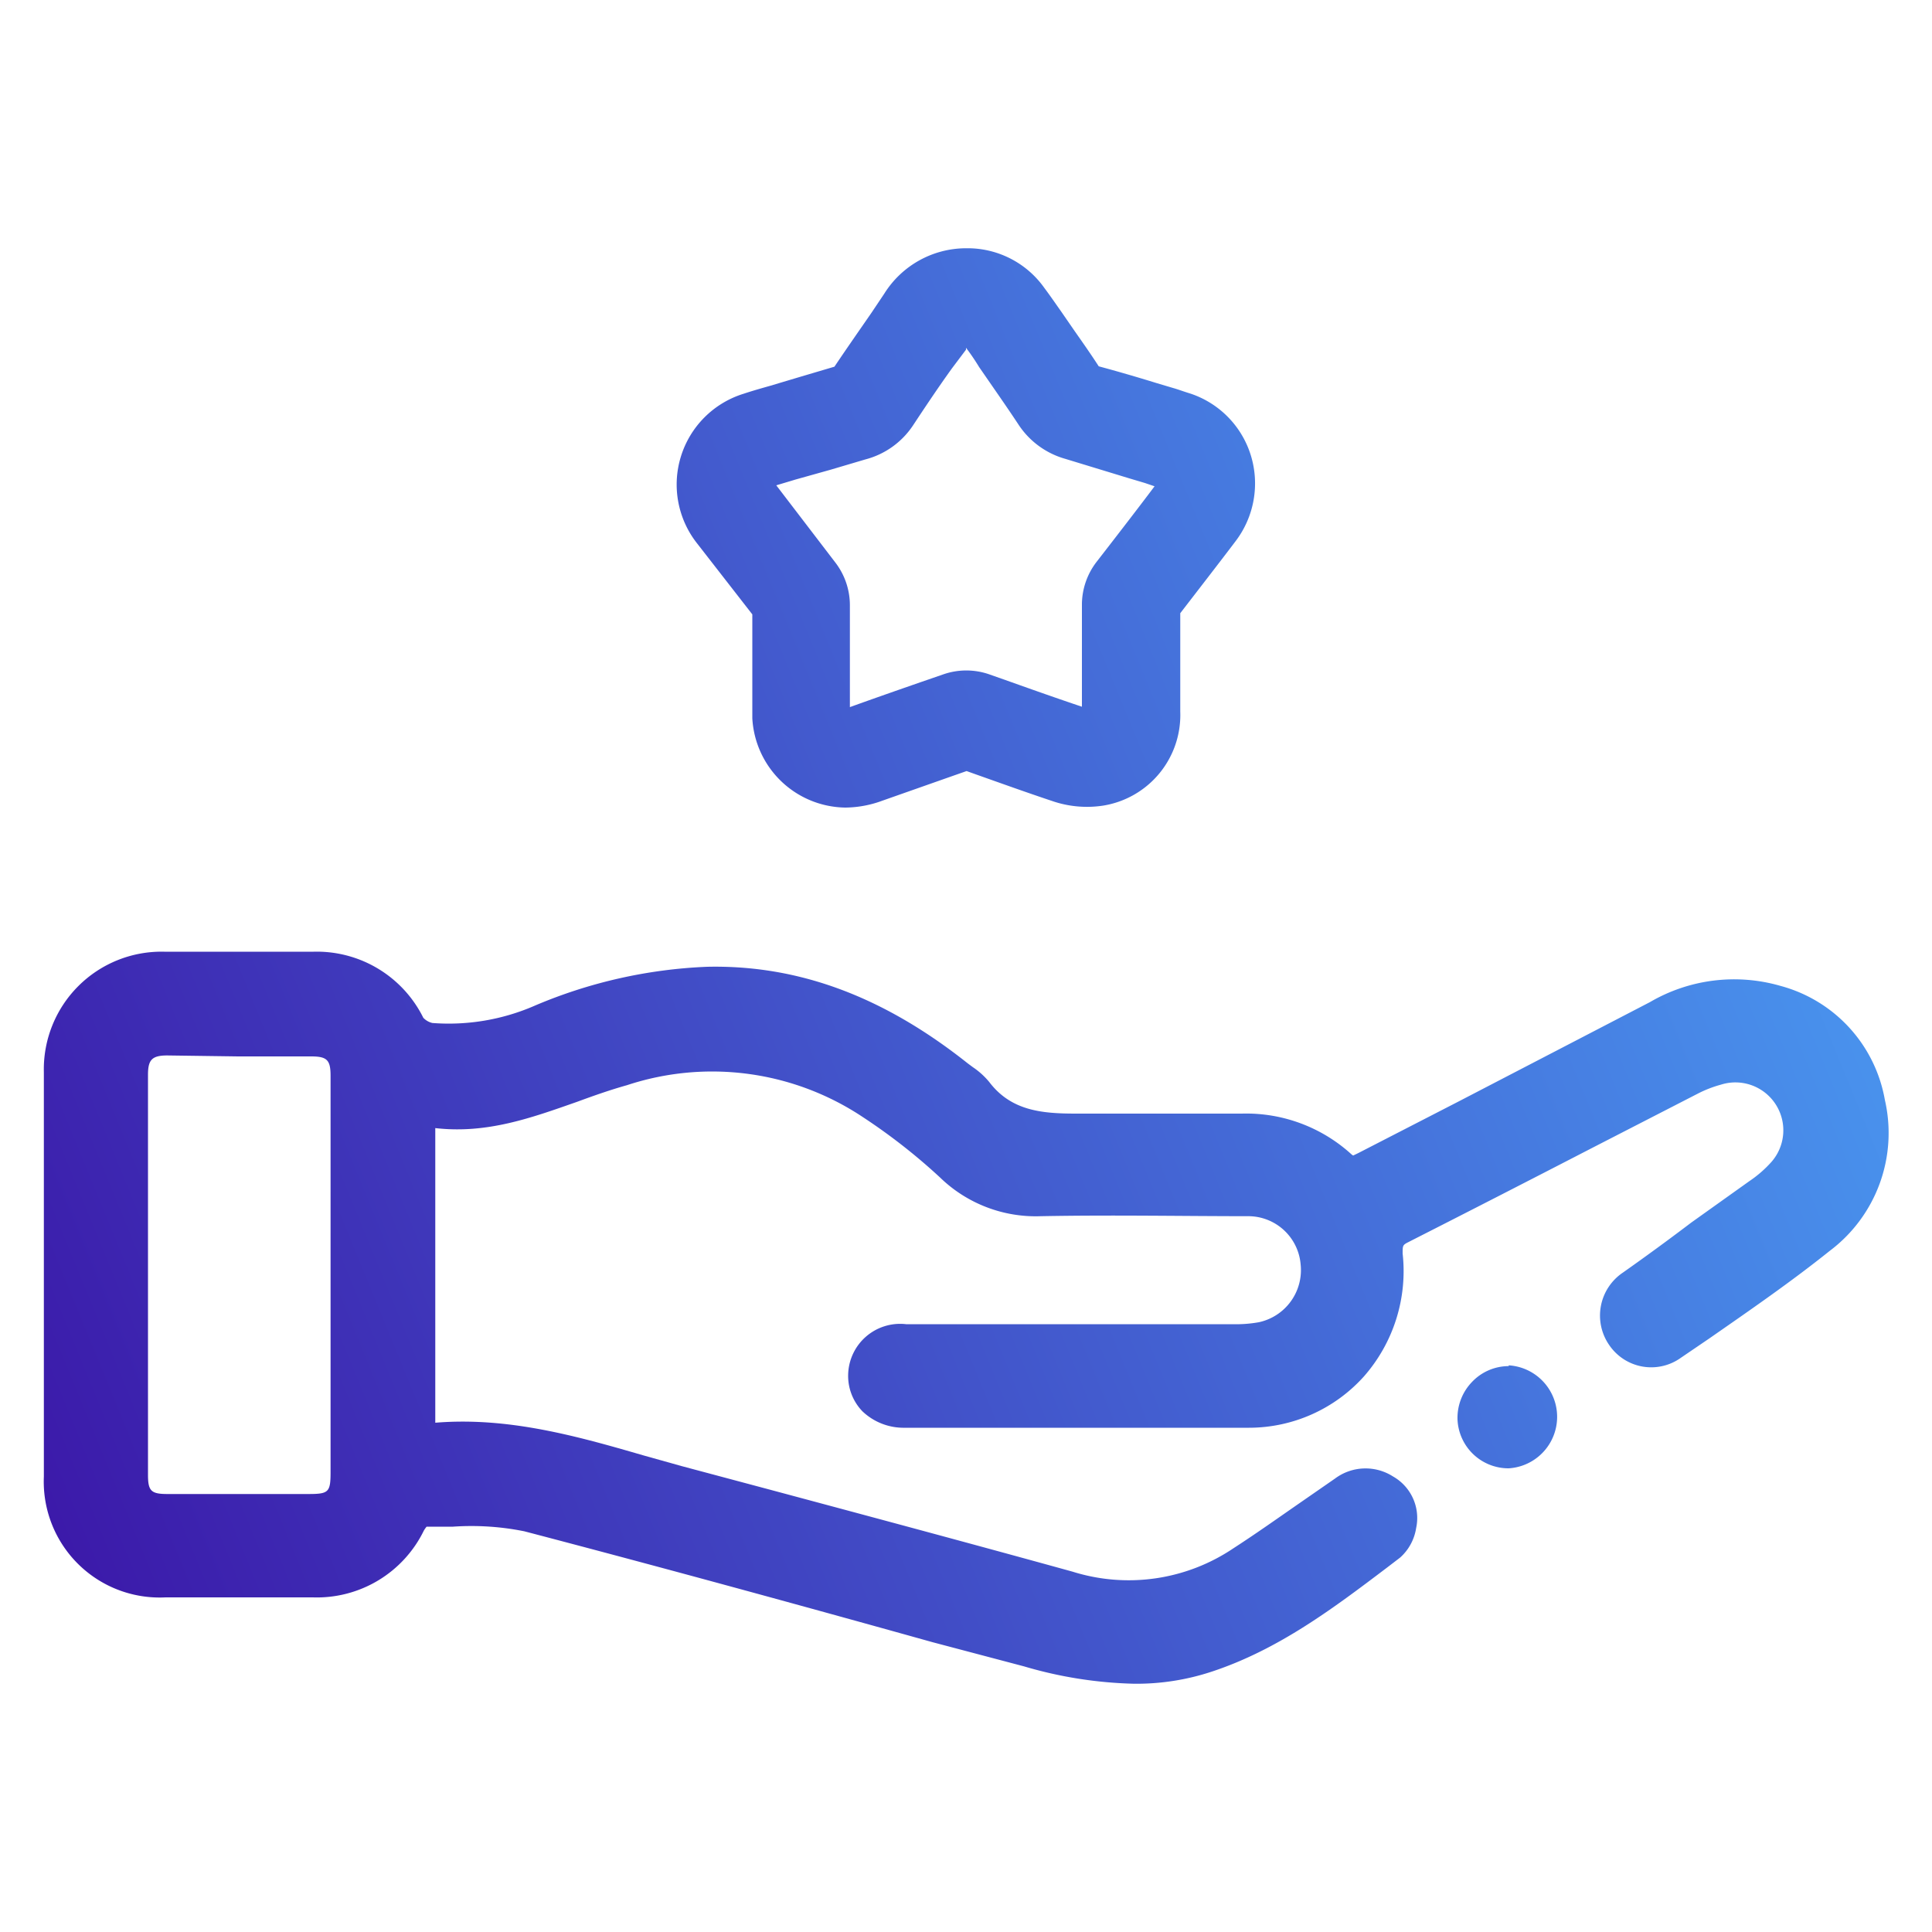
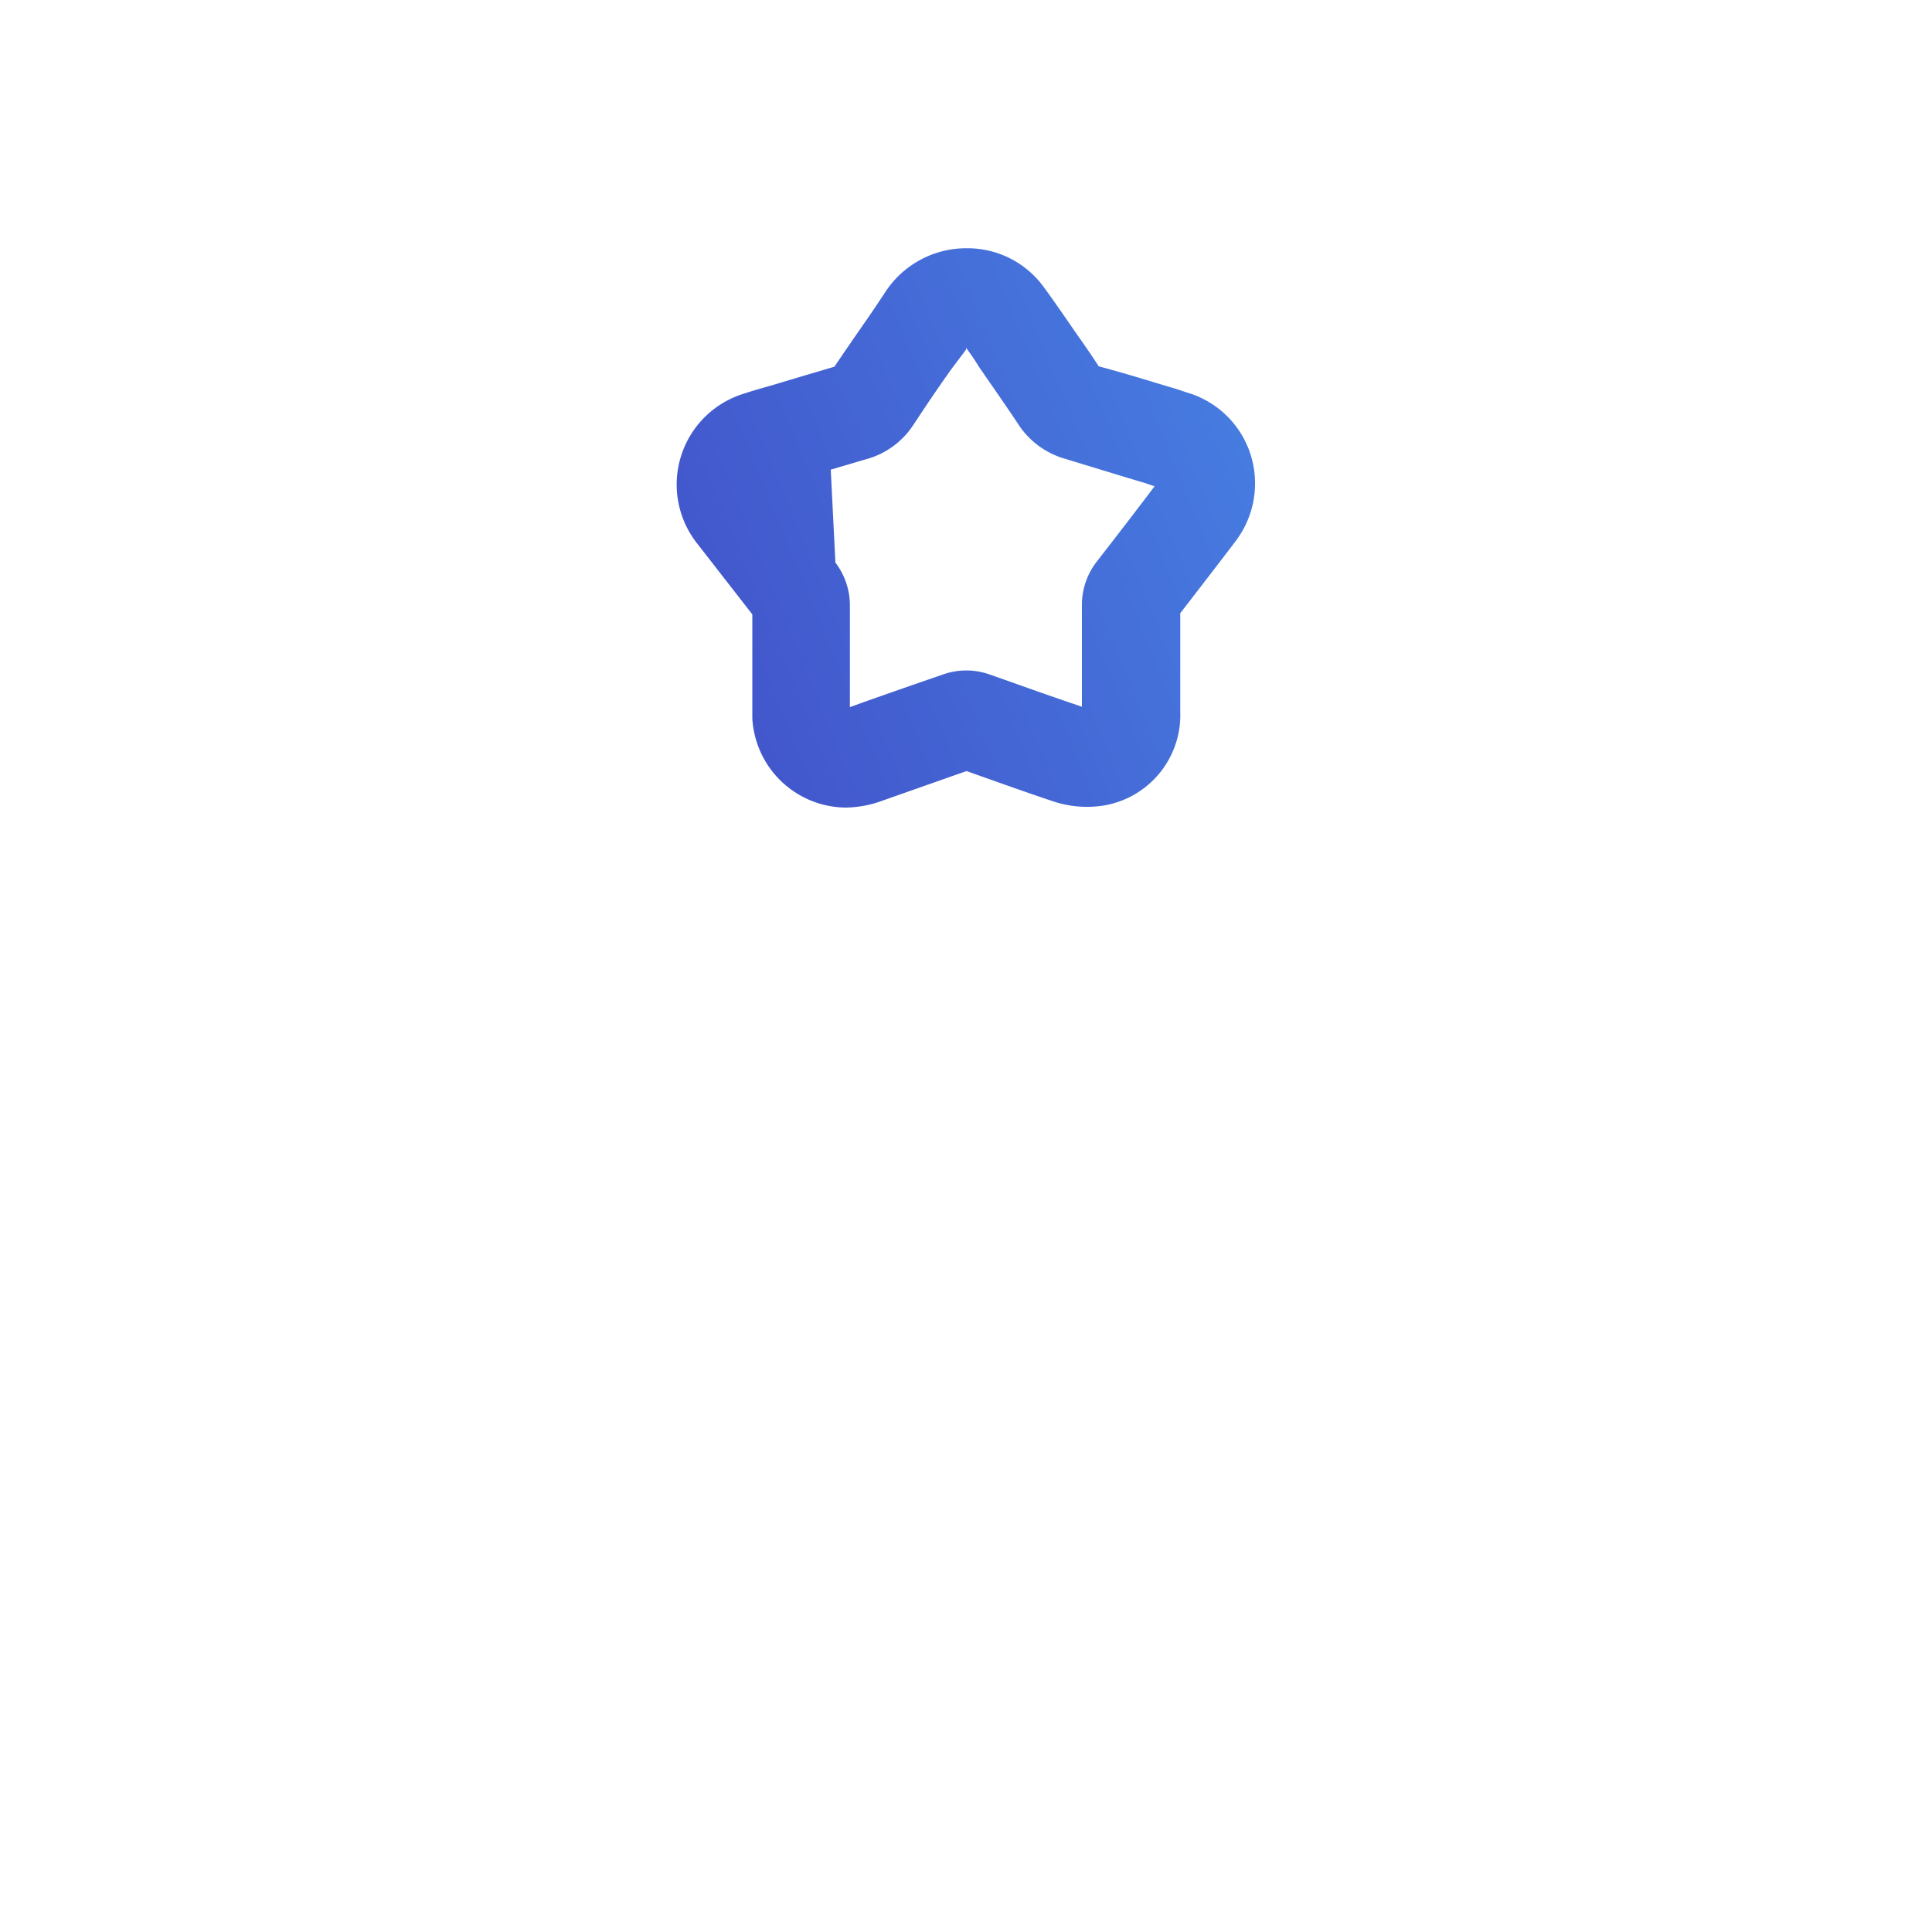
<svg xmlns="http://www.w3.org/2000/svg" xmlns:xlink="http://www.w3.org/1999/xlink" id="Layer_1" data-name="Layer 1" viewBox="0 0 100 100">
  <defs>
    <style>.cls-1{fill:url(#Degradado_sin_nombre_15);}.cls-2{fill:url(#Degradado_sin_nombre_15-2);}.cls-3{fill:url(#Degradado_sin_nombre_15-3);}</style>
    <linearGradient id="Degradado_sin_nombre_15" x1="-6.75" y1="85.03" x2="94.47" y2="43.55" gradientUnits="userSpaceOnUse">
      <stop offset="0" stop-color="#3a0ca2" />
      <stop offset="1" stop-color="#4994ee" />
    </linearGradient>
    <linearGradient id="Degradado_sin_nombre_15-2" x1="1.35" y1="104.82" x2="102.58" y2="63.35" xlink:href="#Degradado_sin_nombre_15" />
    <linearGradient id="Degradado_sin_nombre_15-3" x1="-18.4" y1="56.6" x2="82.82" y2="15.12" xlink:href="#Degradado_sin_nombre_15" />
  </defs>
-   <path class="cls-1" d="M97.56,56.93a7.44,7.44,0,0,0-5.4-5.9,8.64,8.64,0,0,0-6.76.84L75.52,57l-5.21,2.68-.27.13a.74.74,0,0,1-.13-.1,8.09,8.09,0,0,0-5.64-2.07h-.12c-1,0-2.08,0-3.13,0-1.74,0-3.55,0-5.33,0S52.33,57.49,51.2,56a4,4,0,0,0-.84-.76l-.27-.2c-4.38-3.48-8.78-5.1-13.48-5a25.37,25.37,0,0,0-8.9,2,11.14,11.14,0,0,1-5.33.91.94.94,0,0,1-.47-.27,6.15,6.15,0,0,0-5.68-3.42c-2.57,0-5.15,0-7.73,0a6.09,6.09,0,0,0-6.23,6.24q0,10.47,0,20.93a6,6,0,0,0,6.3,6.25h7.62a6.16,6.16,0,0,0,5.75-3.46,1.73,1.73,0,0,1,.14-.2l1.37,0a13.85,13.85,0,0,1,3.69.24C34.2,81.11,41.36,83.07,48.27,85L53,86.25a21.84,21.84,0,0,0,5.7.9,12.38,12.38,0,0,0,4-.62c3.47-1.14,6.33-3.3,9.09-5.39l.68-.52a2.58,2.58,0,0,0,.83-1.53,2.47,2.47,0,0,0-1.2-2.67,2.64,2.64,0,0,0-3,.11l-1.92,1.33c-1.11.77-2.21,1.55-3.34,2.28a9.7,9.7,0,0,1-8.32,1.21c-5.21-1.44-10.43-2.84-15.65-4.24L35.3,75.89l-2-.56c-3.44-1-7-2-10.77-1.69V58.39c2.68.31,5-.54,7.34-1.36.84-.31,1.72-.62,2.58-.86a14.07,14.07,0,0,1,12.21,1.65,30.53,30.53,0,0,1,4,3.13,7.11,7.11,0,0,0,5.21,2c3.71-.07,7.36,0,10.75,0a2.72,2.72,0,0,1,2.7,2.49,2.76,2.76,0,0,1-2.17,3,6.8,6.8,0,0,1-1.37.1H46.9a2.69,2.69,0,0,0-3,2.63,2.64,2.64,0,0,0,.74,1.88,3.09,3.09,0,0,0,2.19.85H50.8c4.53,0,9.23,0,13.85,0a8,8,0,0,0,5.95-2.66,8.26,8.26,0,0,0,2-6.36c0-.41,0-.44.3-.59q4.8-2.44,9.58-4.91l5.41-2.78a6.16,6.16,0,0,1,1.19-.46,2.48,2.48,0,0,1,2.61,4,6.09,6.09,0,0,1-1.15,1l-3,2.14Q85.8,64.6,84,65.87a2.68,2.68,0,0,0-.7,3.76,2.63,2.63,0,0,0,3.7.65l1.47-1c2.07-1.44,4.22-2.92,6.23-4.53A7.63,7.63,0,0,0,97.56,56.93ZM12.33,54.68h3.78c.82,0,1,.19,1,1v20.5c0,1.06-.09,1.15-1.16,1.15H8.66c-.85,0-1-.17-1-1q0-10.35,0-20.7c0-.77.2-1,1-1Z" />
-   <path class="cls-2" d="M78.09,70.71h0a2.62,2.62,0,0,0-1.89.81,2.68,2.68,0,0,0-.76,1.94A2.64,2.64,0,0,0,78.09,76h0a2.67,2.67,0,0,0,0-5.33Z" />
-   <path class="cls-3" d="M38.94,31.8v1c0,1.51,0,2.94,0,4.38a4.89,4.89,0,0,0,4.82,4.62,5.65,5.65,0,0,0,1.92-.36l3.75-1.32.6-.21.56.2c1.3.46,2.58.92,3.87,1.35a5.53,5.53,0,0,0,2.63.24,4.75,4.75,0,0,0,4-4.87c0-1.34,0-2.68,0-4.09v-1c.77-1,2.14-2.77,2.85-3.71a4.94,4.94,0,0,0,.8-4.47,4.89,4.89,0,0,0-3.1-3.18l-.19-.06c-.25-.08-.49-.17-.74-.24l-.84-.25c-1-.31-2.07-.62-3-.87-.4-.62-.83-1.23-1.25-1.83l-.69-1c-.29-.41-.57-.82-.87-1.22a4.87,4.87,0,0,0-3.9-2.06H50a5,5,0,0,0-4.23,2.35l-.67,1c-.65.94-1.3,1.87-1.91,2.78l-1.69.5-1.64.49c-.46.13-.92.26-1.37.41a4.92,4.92,0,0,0-2.39,7.77ZM50,17.28l0,.65H50v-.65Zm0,.82L50,18c.22.29.43.59.68,1l.76,1.1c.43.62.85,1.23,1.26,1.85a4.29,4.29,0,0,0,2.44,1.8l3.28,1,.84.25.5.17c-.83,1.11-2.41,3.15-3,3.91A3.64,3.64,0,0,0,56,31.25v5.33c-1.22-.41-2.44-.84-3.73-1.3l-1.05-.37a3.62,3.62,0,0,0-2.41,0l-1.16.4c-1.21.42-2.44.85-3.66,1.29,0-1.23,0-2.47,0-3.76l0-1.49a3.63,3.63,0,0,0-.75-2.23l-3.06-4,1-.3L43,24.31l1.79-.53A4.24,4.24,0,0,0,47.27,22c.66-1,1.33-2,2-2.93Z" />
+   <path class="cls-3" d="M38.94,31.8v1c0,1.51,0,2.94,0,4.38a4.89,4.89,0,0,0,4.82,4.62,5.65,5.65,0,0,0,1.92-.36l3.75-1.32.6-.21.56.2c1.3.46,2.58.92,3.87,1.35a5.53,5.53,0,0,0,2.63.24,4.75,4.75,0,0,0,4-4.87c0-1.34,0-2.68,0-4.09v-1c.77-1,2.14-2.77,2.85-3.71a4.94,4.94,0,0,0,.8-4.47,4.89,4.89,0,0,0-3.1-3.18l-.19-.06c-.25-.08-.49-.17-.74-.24l-.84-.25c-1-.31-2.07-.62-3-.87-.4-.62-.83-1.23-1.25-1.83l-.69-1c-.29-.41-.57-.82-.87-1.22a4.87,4.87,0,0,0-3.9-2.06H50a5,5,0,0,0-4.23,2.35l-.67,1c-.65.94-1.3,1.87-1.91,2.78l-1.69.5-1.64.49c-.46.13-.92.26-1.37.41a4.92,4.92,0,0,0-2.39,7.77ZM50,17.28l0,.65H50v-.65Zm0,.82L50,18c.22.29.43.59.68,1l.76,1.1c.43.62.85,1.23,1.26,1.85a4.29,4.29,0,0,0,2.44,1.8l3.28,1,.84.25.5.17c-.83,1.11-2.41,3.15-3,3.91A3.64,3.64,0,0,0,56,31.25v5.33c-1.22-.41-2.44-.84-3.73-1.3l-1.05-.37a3.62,3.62,0,0,0-2.41,0l-1.16.4c-1.21.42-2.44.85-3.66,1.29,0-1.23,0-2.47,0-3.76l0-1.49a3.63,3.63,0,0,0-.75-2.23L43,24.31l1.79-.53A4.24,4.24,0,0,0,47.27,22c.66-1,1.33-2,2-2.93Z" />
</svg>